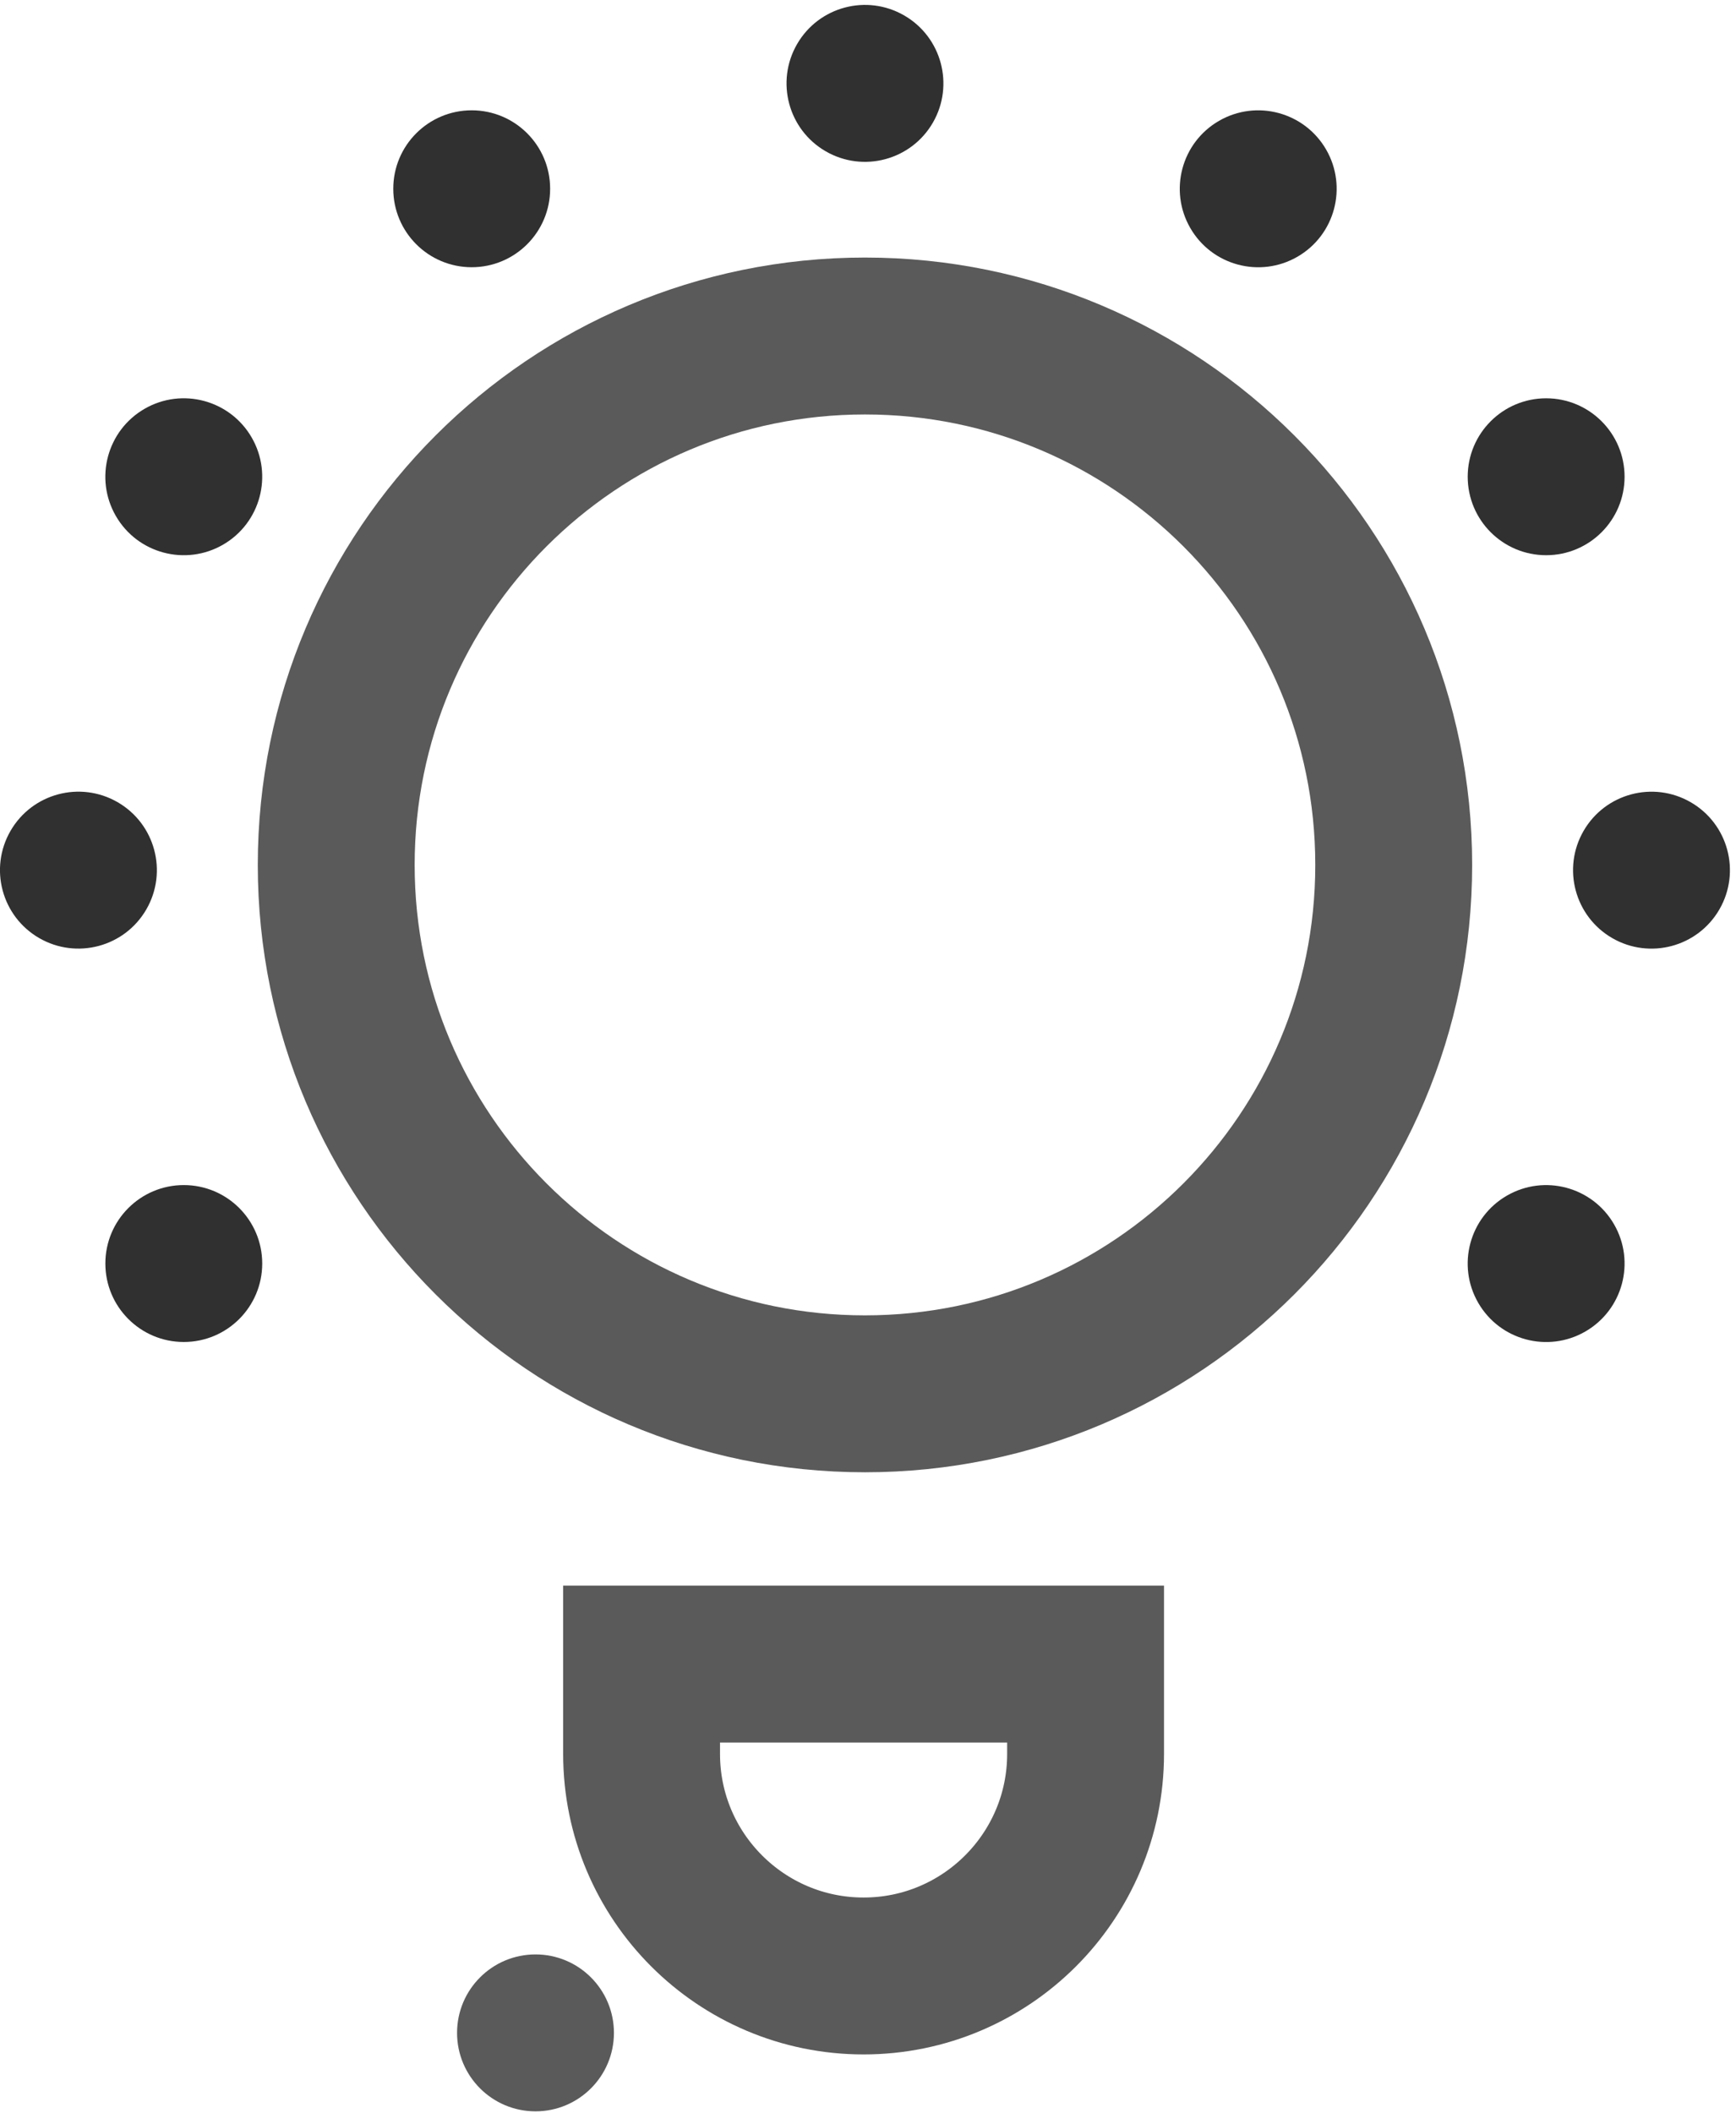
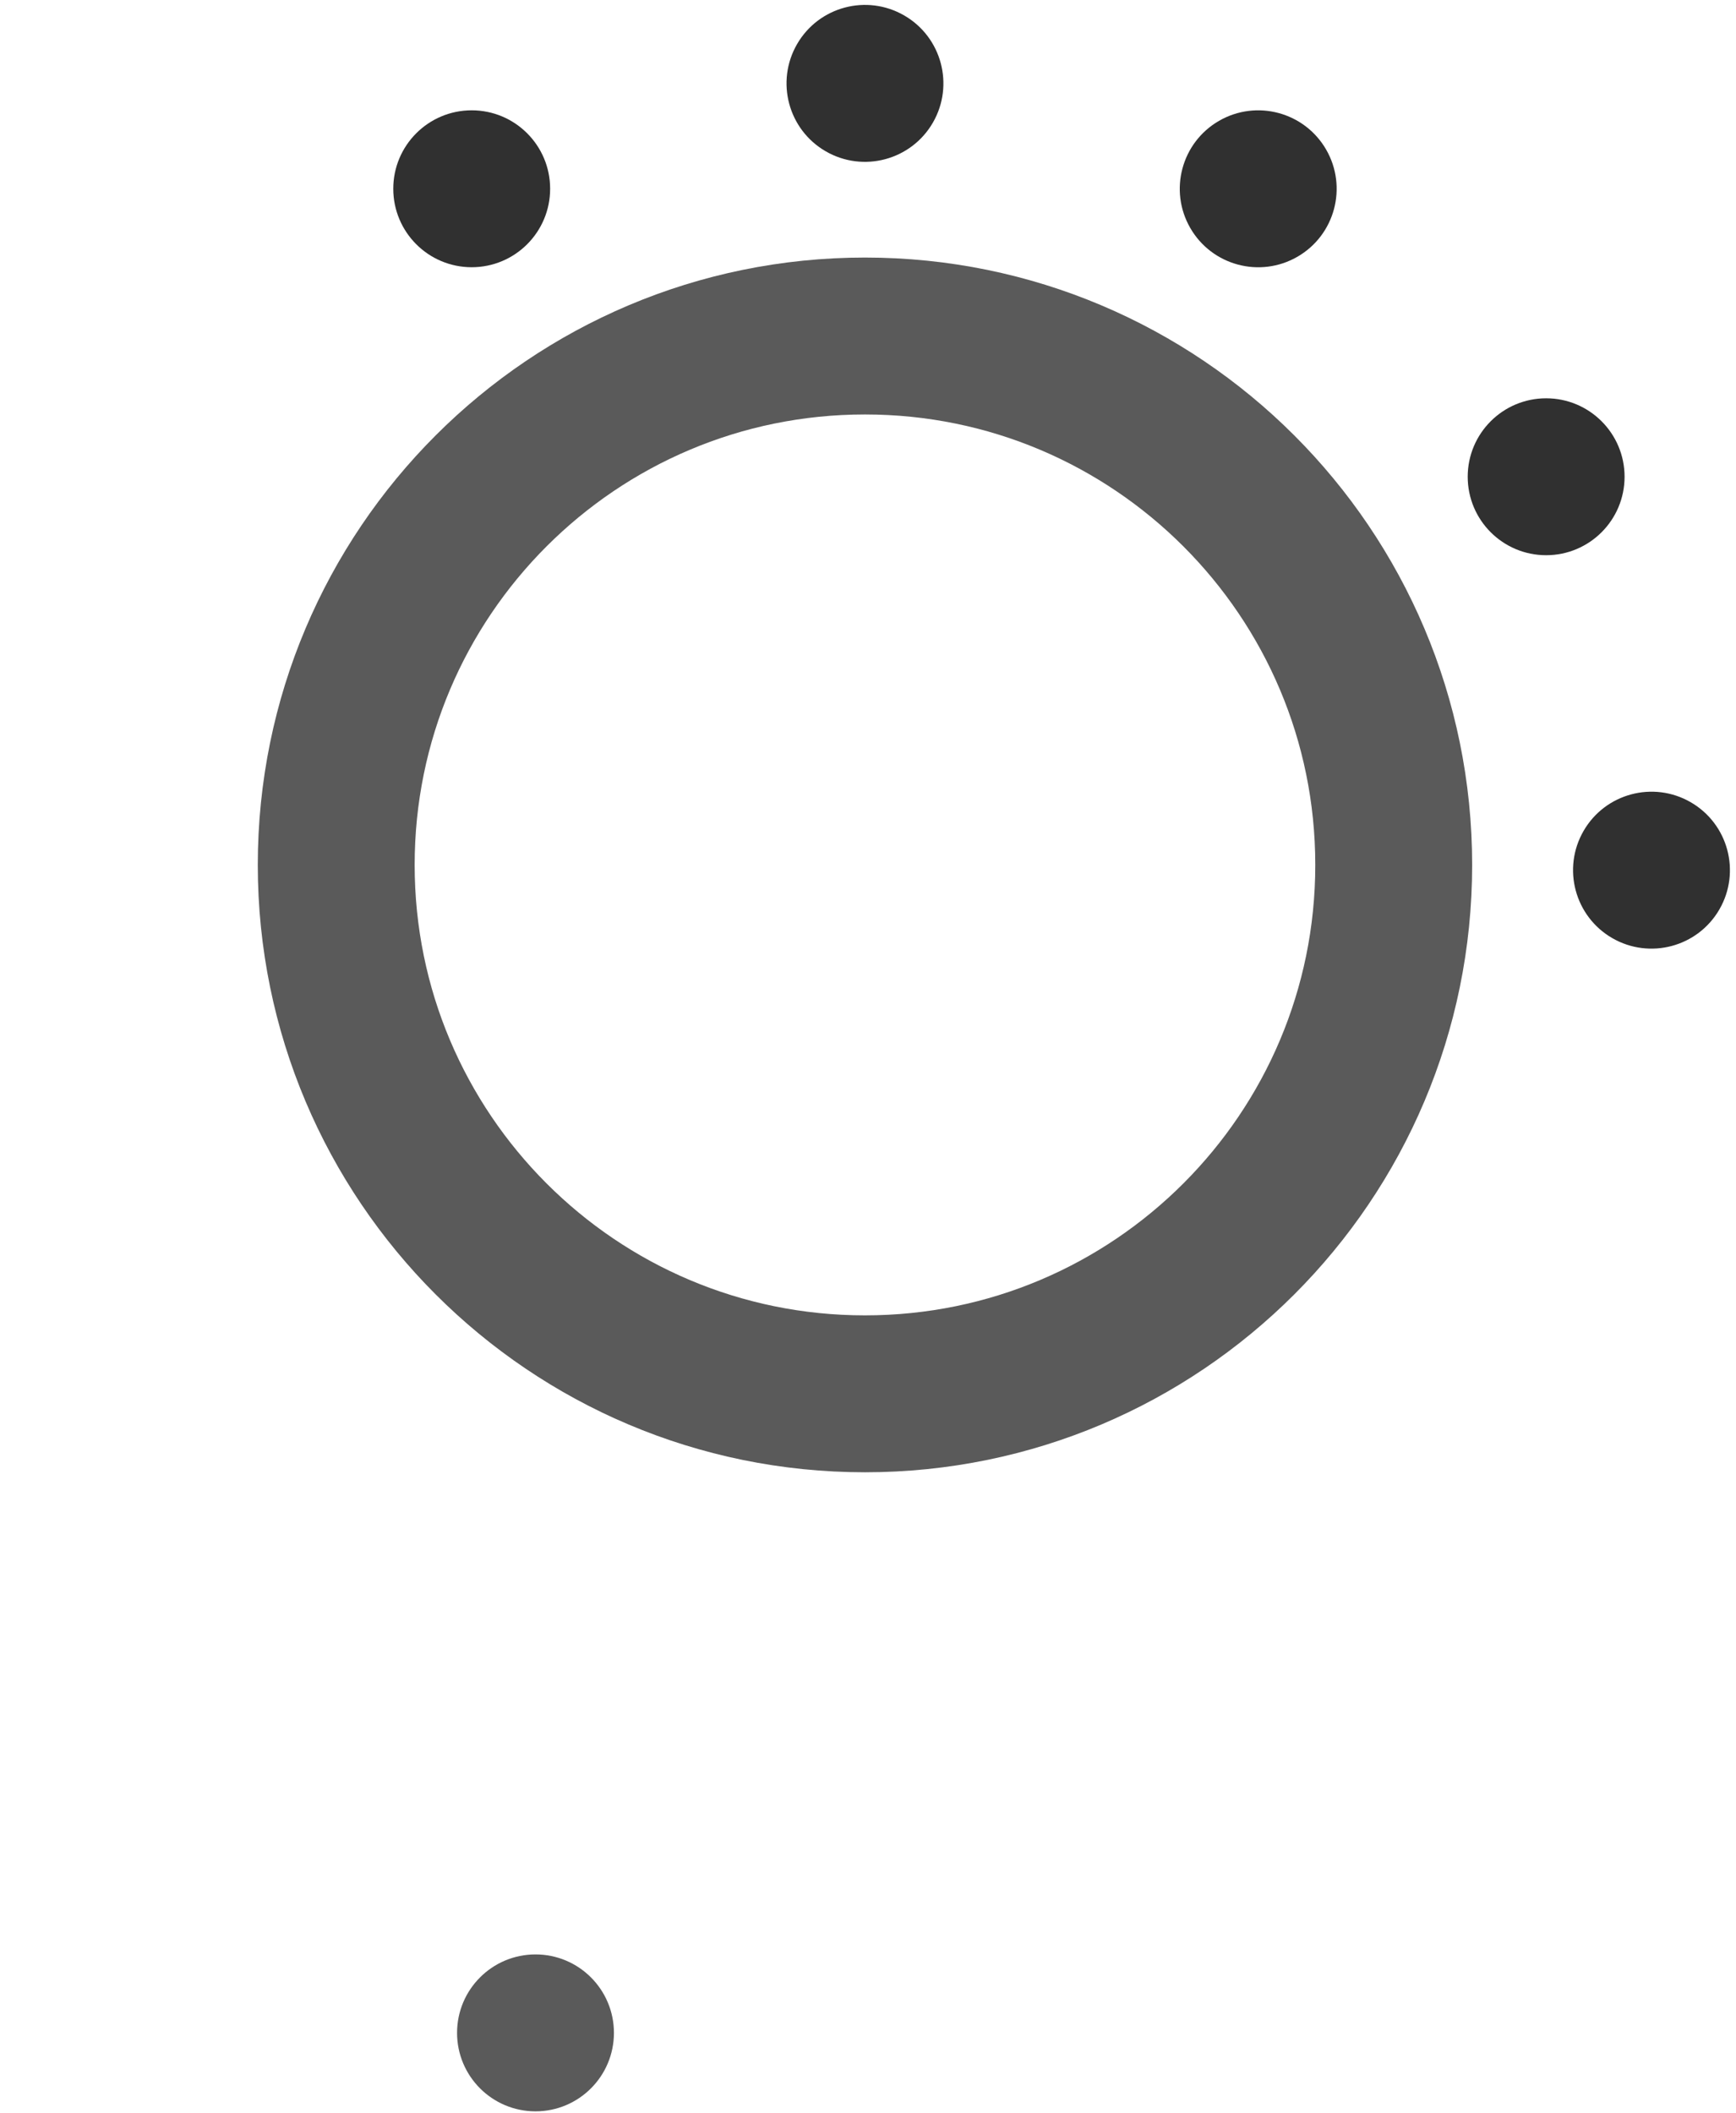
<svg xmlns="http://www.w3.org/2000/svg" width="249" height="303" viewBox="0 0 249 303" fill="none">
  <g clip-path="url(#clip0_331_8179)">
    <path d="M124.065 199.86C165.95 199.86 199.905 165.905 199.905 124.02C199.905 82.135 165.95 48.18 124.065 48.18C82.179 48.18 48.225 82.135 48.225 124.02C48.225 165.905 82.179 199.86 124.065 199.86Z" stroke="#5A5A5A" stroke-width="22.5" stroke-miterlimit="10" />
-     <path d="M123.863 283.335C106.29 283.335 92.025 269.07 92.025 251.498V238.613H155.708V251.498C155.708 269.07 141.443 283.335 123.87 283.335H123.863Z" stroke="#5A5A5A" stroke-width="22.5" stroke-miterlimit="10" />
-     <path d="M76.808 302.745C83.021 302.745 88.058 297.708 88.058 291.495C88.058 285.282 83.021 280.245 76.808 280.245C70.594 280.245 65.558 285.282 65.558 291.495C65.558 297.708 70.594 302.745 76.808 302.745Z" fill="#5A5A5A" />
-     <path d="M26.362 192.428C32.575 192.428 37.612 187.391 37.612 181.178C37.612 174.965 32.575 169.928 26.362 169.928C20.149 169.928 15.112 174.965 15.112 181.178C15.112 187.391 20.149 192.428 26.362 192.428Z" fill="#303030" />
-     <path d="M20.991 130.395C24.098 125.014 22.254 118.133 16.873 115.027C11.492 111.92 4.612 113.764 1.505 119.145C-1.601 124.525 0.242 131.406 5.623 134.512C11.004 137.619 17.884 135.775 20.991 130.395Z" fill="#303030" />
-     <path d="M31.985 78.105C37.365 74.998 39.209 68.118 36.102 62.737C32.996 57.356 26.115 55.513 20.735 58.619C15.354 61.726 13.51 68.606 16.617 73.987C19.723 79.368 26.604 81.211 31.985 78.105Z" fill="#303030" />
+     <path d="M76.808 302.745C83.021 302.745 88.058 297.708 88.058 291.495C88.058 285.282 83.021 280.245 76.808 280.245C70.594 280.245 65.558 285.282 65.558 291.495C65.558 297.708 70.594 302.745 76.808 302.745" fill="#5A5A5A" />
    <path d="M67.658 38.318C73.871 38.318 78.908 33.281 78.908 27.068C78.908 20.854 73.871 15.818 67.658 15.818C61.444 15.818 56.408 20.854 56.408 27.068C56.408 33.281 61.444 38.318 67.658 38.318Z" fill="#303030" />
    <path d="M133.808 17.582C136.914 12.201 135.071 5.32 129.69 2.214C124.309 -0.893 117.429 0.951 114.322 6.332C111.216 11.712 113.059 18.593 118.44 21.699C123.821 24.806 130.701 22.962 133.808 17.582Z" fill="#303030" />
    <path d="M186.095 36.815C191.476 33.708 193.319 26.828 190.213 21.447C187.106 16.066 180.226 14.223 174.845 17.329C169.464 20.436 167.62 27.316 170.727 32.697C173.834 38.078 180.714 39.921 186.095 36.815Z" fill="#303030" />
    <path d="M221.768 79.612C227.981 79.612 233.018 74.576 233.018 68.362C233.018 62.149 227.981 57.112 221.768 57.112C215.554 57.112 210.518 62.149 210.518 68.362C210.518 74.576 215.554 79.612 221.768 79.612Z" fill="#303030" />
    <path d="M246.621 130.398C249.727 125.018 247.884 118.137 242.503 115.031C237.122 111.924 230.242 113.768 227.135 119.148C224.029 124.529 225.872 131.41 231.253 134.516C236.634 137.623 243.514 135.779 246.621 130.398Z" fill="#303030" />
-     <path d="M227.392 190.925C232.773 187.819 234.617 180.938 231.51 175.557C228.403 170.177 221.523 168.333 216.142 171.44C210.761 174.546 208.918 181.427 212.024 186.807C215.131 192.188 222.011 194.032 227.392 190.925Z" fill="#303030" />
  </g>
  <defs>
    <clipPath id="clip0_331_8179">
      <rect width="248.13" height="302.04" fill="white" transform="translate(0 0.705)" />
    </clipPath>
  </defs>
</svg>